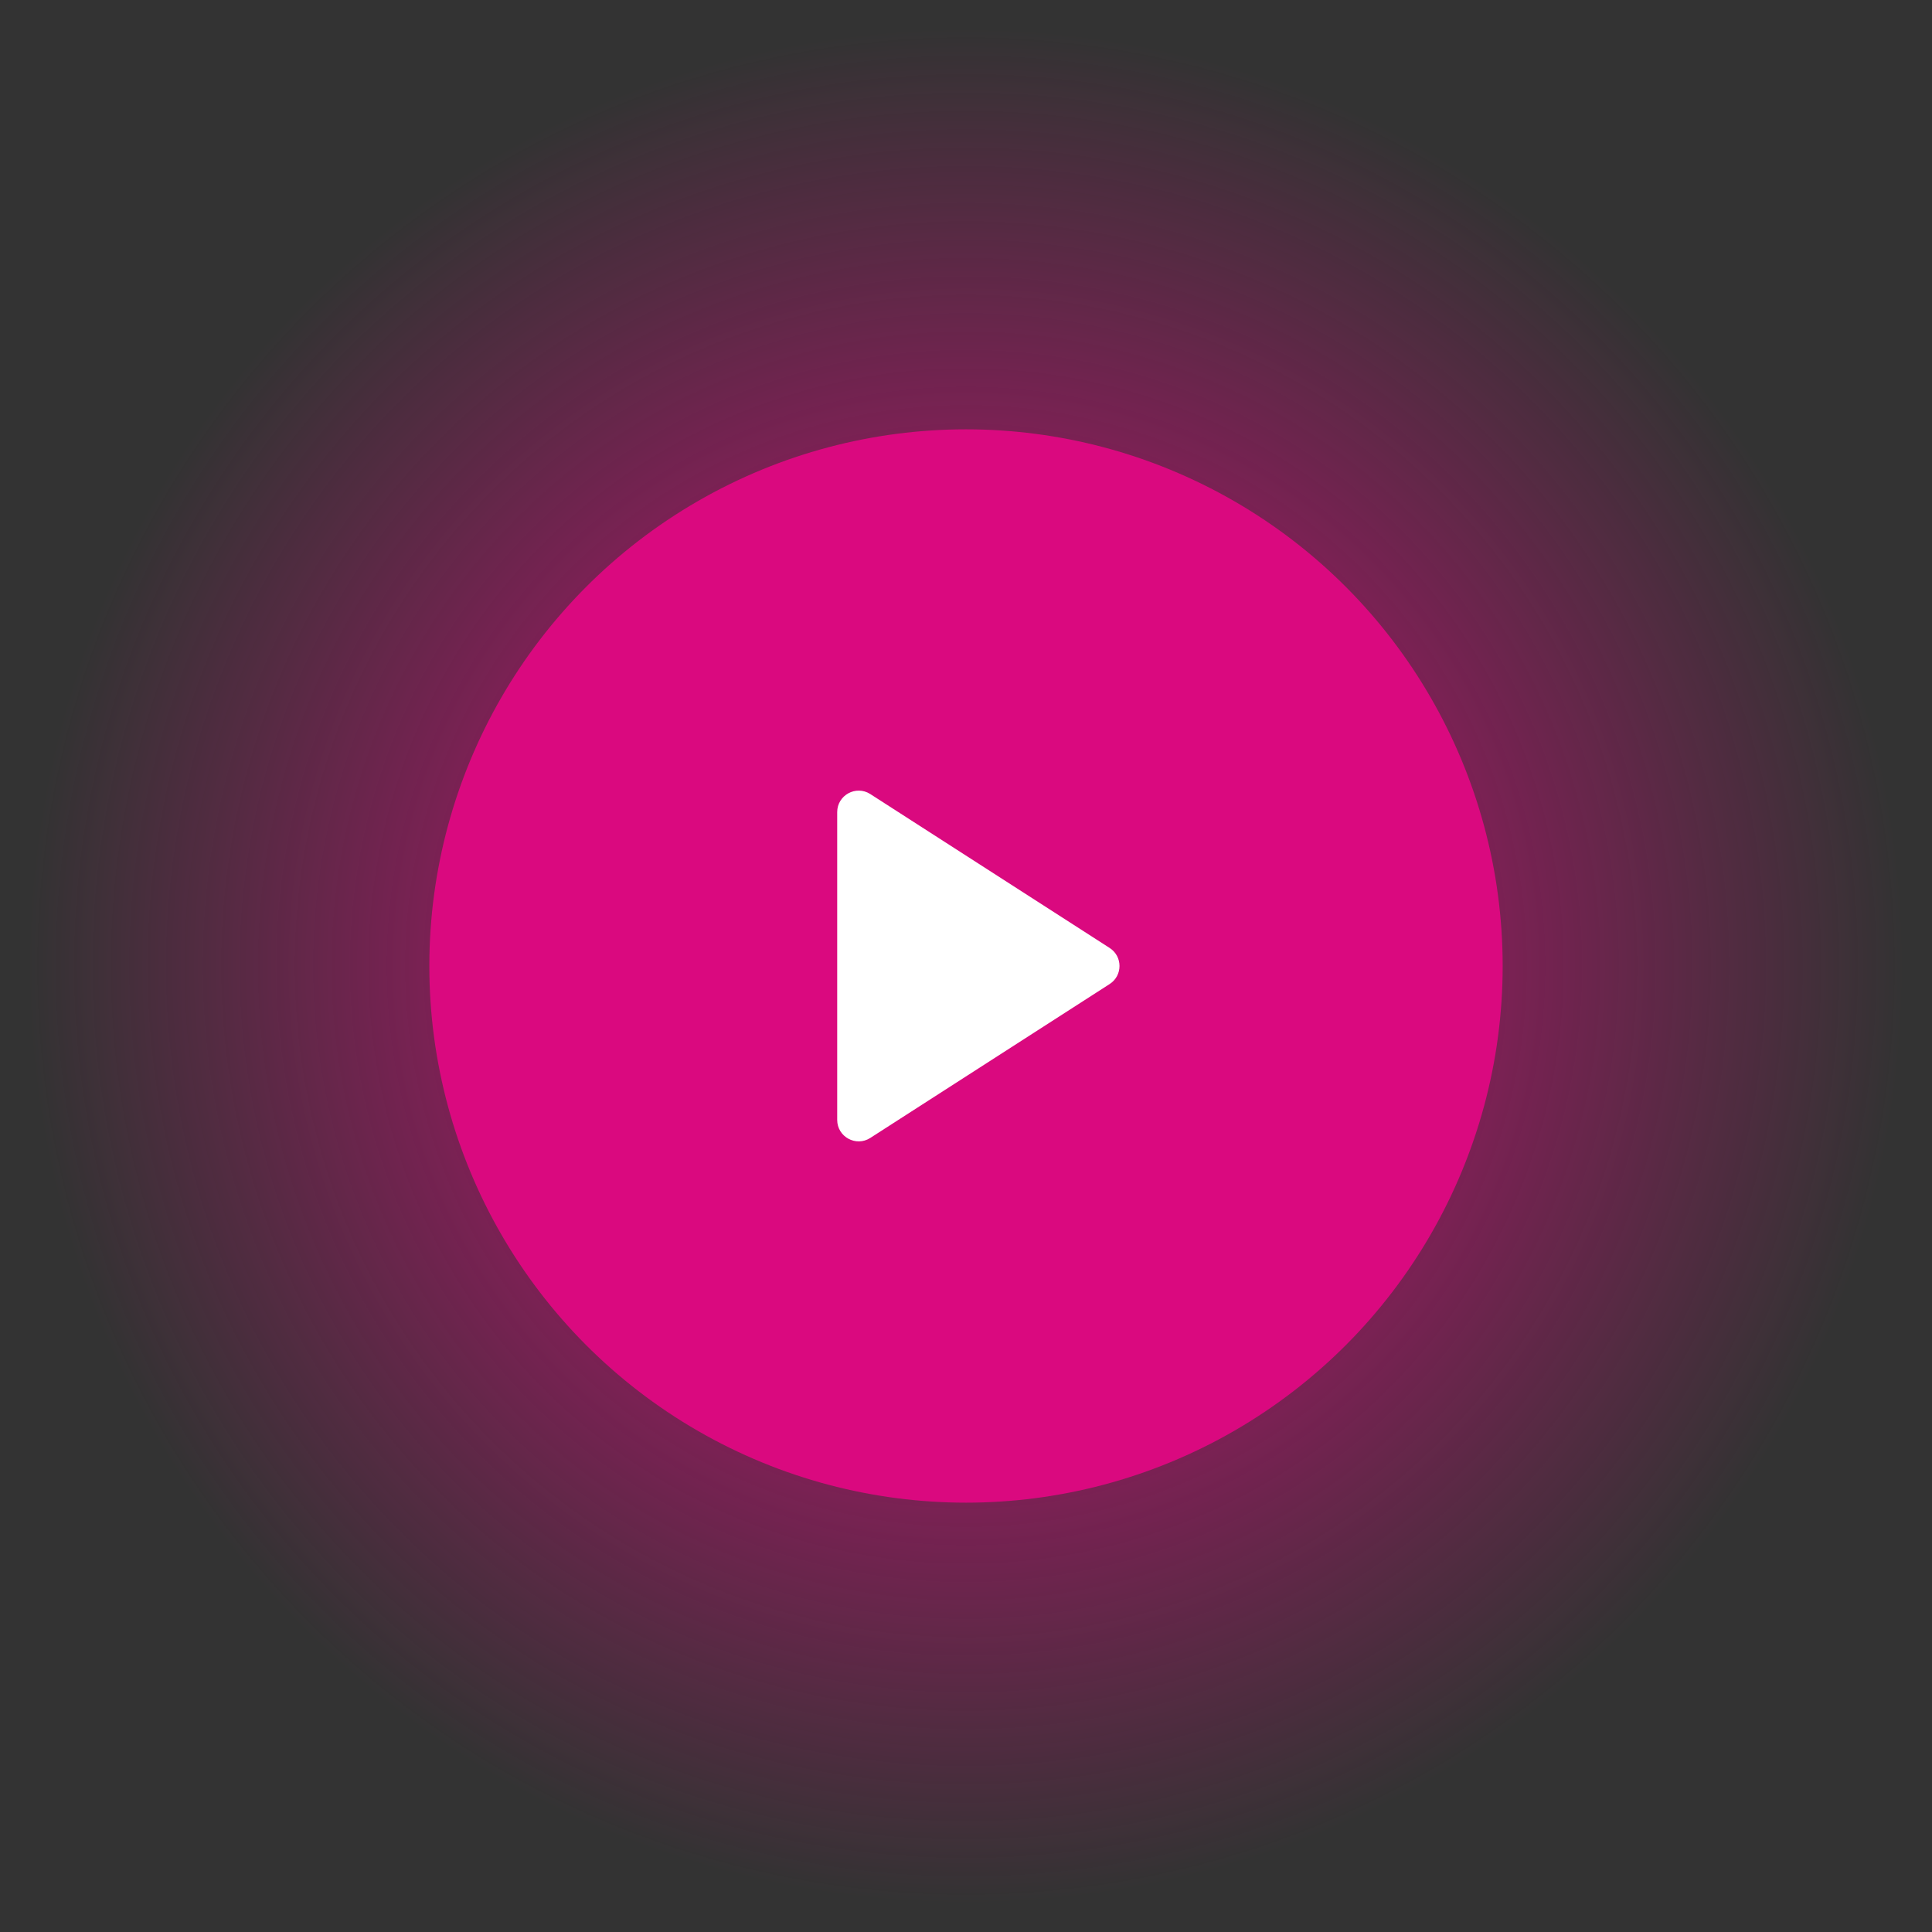
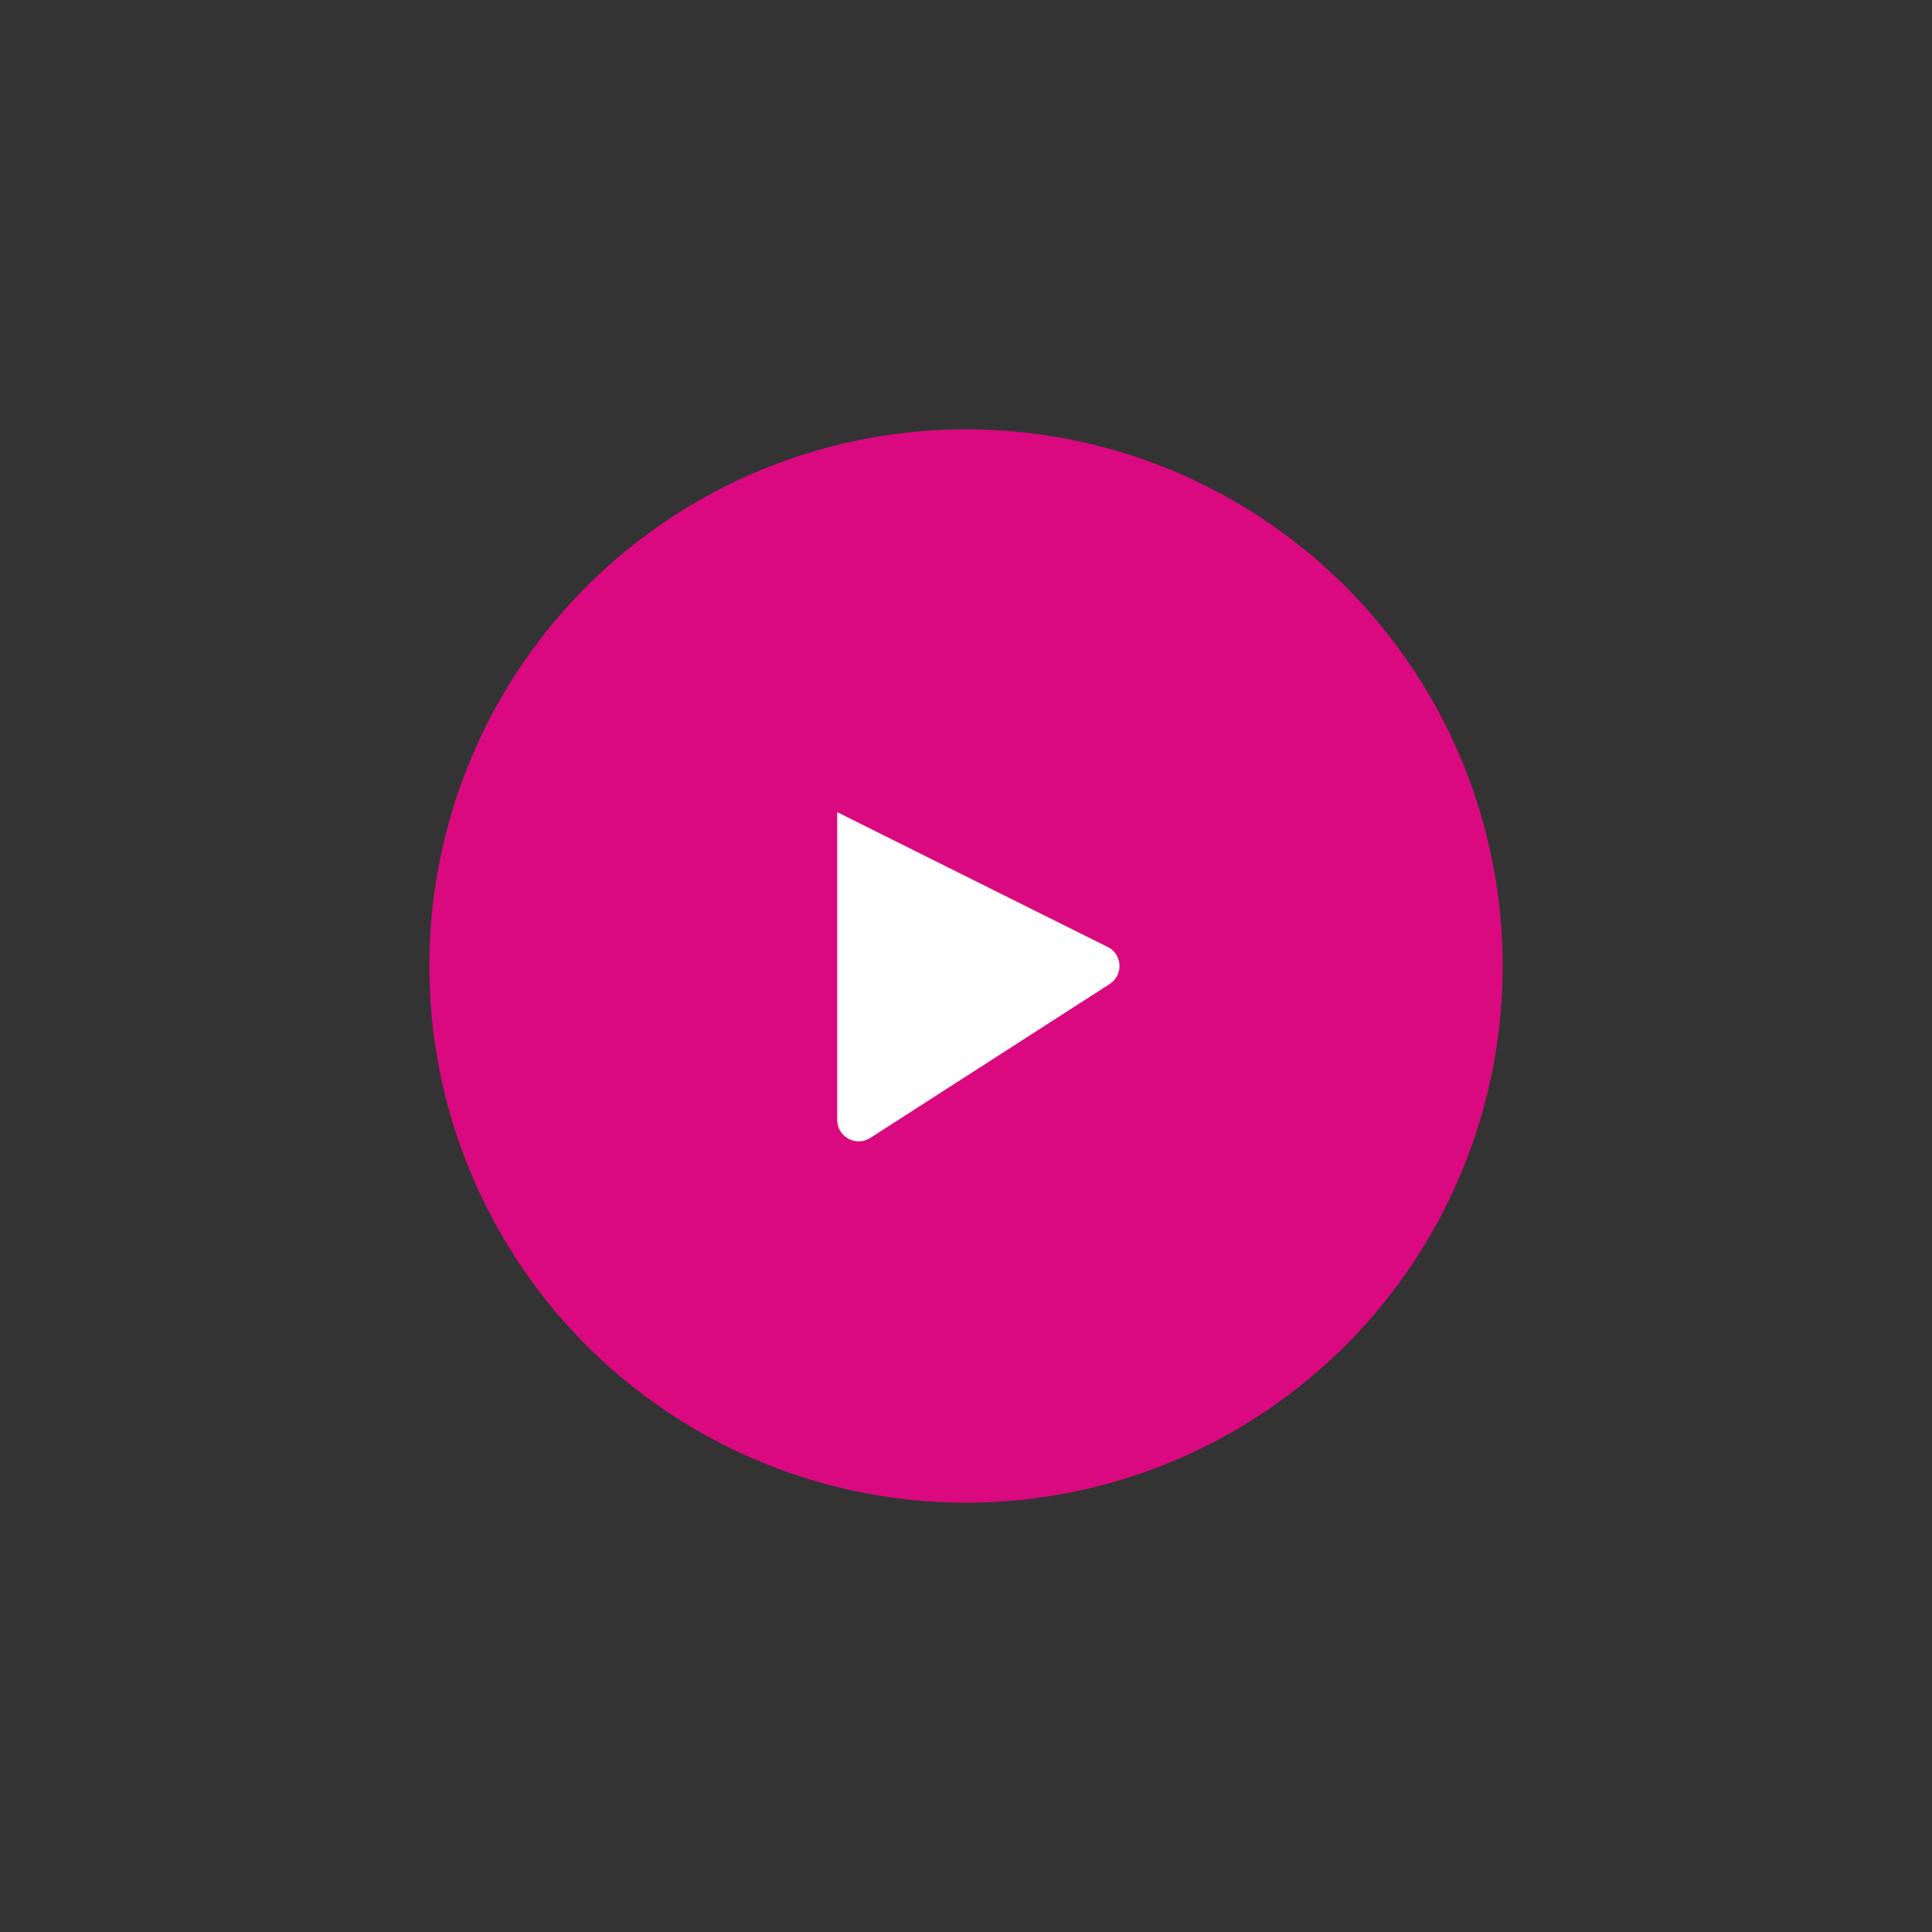
<svg xmlns="http://www.w3.org/2000/svg" width="90" height="90" viewBox="0 0 90 90" fill="none">
  <rect x="0" y="0" width="90" height="90" fill="#333333" stroke="none" />
-   <circle cx="45" cy="45" r="45" fill="url(#paint0_radial_107_140)" />
  <circle cx="45" cy="45" r="25" fill="#DA097F" />
-   <path d="M39 37.832C39 37.041 39.875 36.563 40.541 36.99L51.691 44.159C52.304 44.553 52.304 45.447 51.691 45.841L40.541 53.01C39.875 53.437 39 52.959 39 52.168V37.832Z" fill="white" />
+   <path d="M39 37.832L51.691 44.159C52.304 44.553 52.304 45.447 51.691 45.841L40.541 53.01C39.875 53.437 39 52.959 39 52.168V37.832Z" fill="white" />
  <defs>
    <radialGradient id="paint0_radial_107_140" cx="0" cy="0" r="1" gradientUnits="userSpaceOnUse" gradientTransform="translate(45 45) rotate(90) scale(43.312)">
      <stop stop-color="#DA097F" />
      <stop offset="1" stop-color="#DA097F" stop-opacity="0" />
    </radialGradient>
  </defs>
</svg>